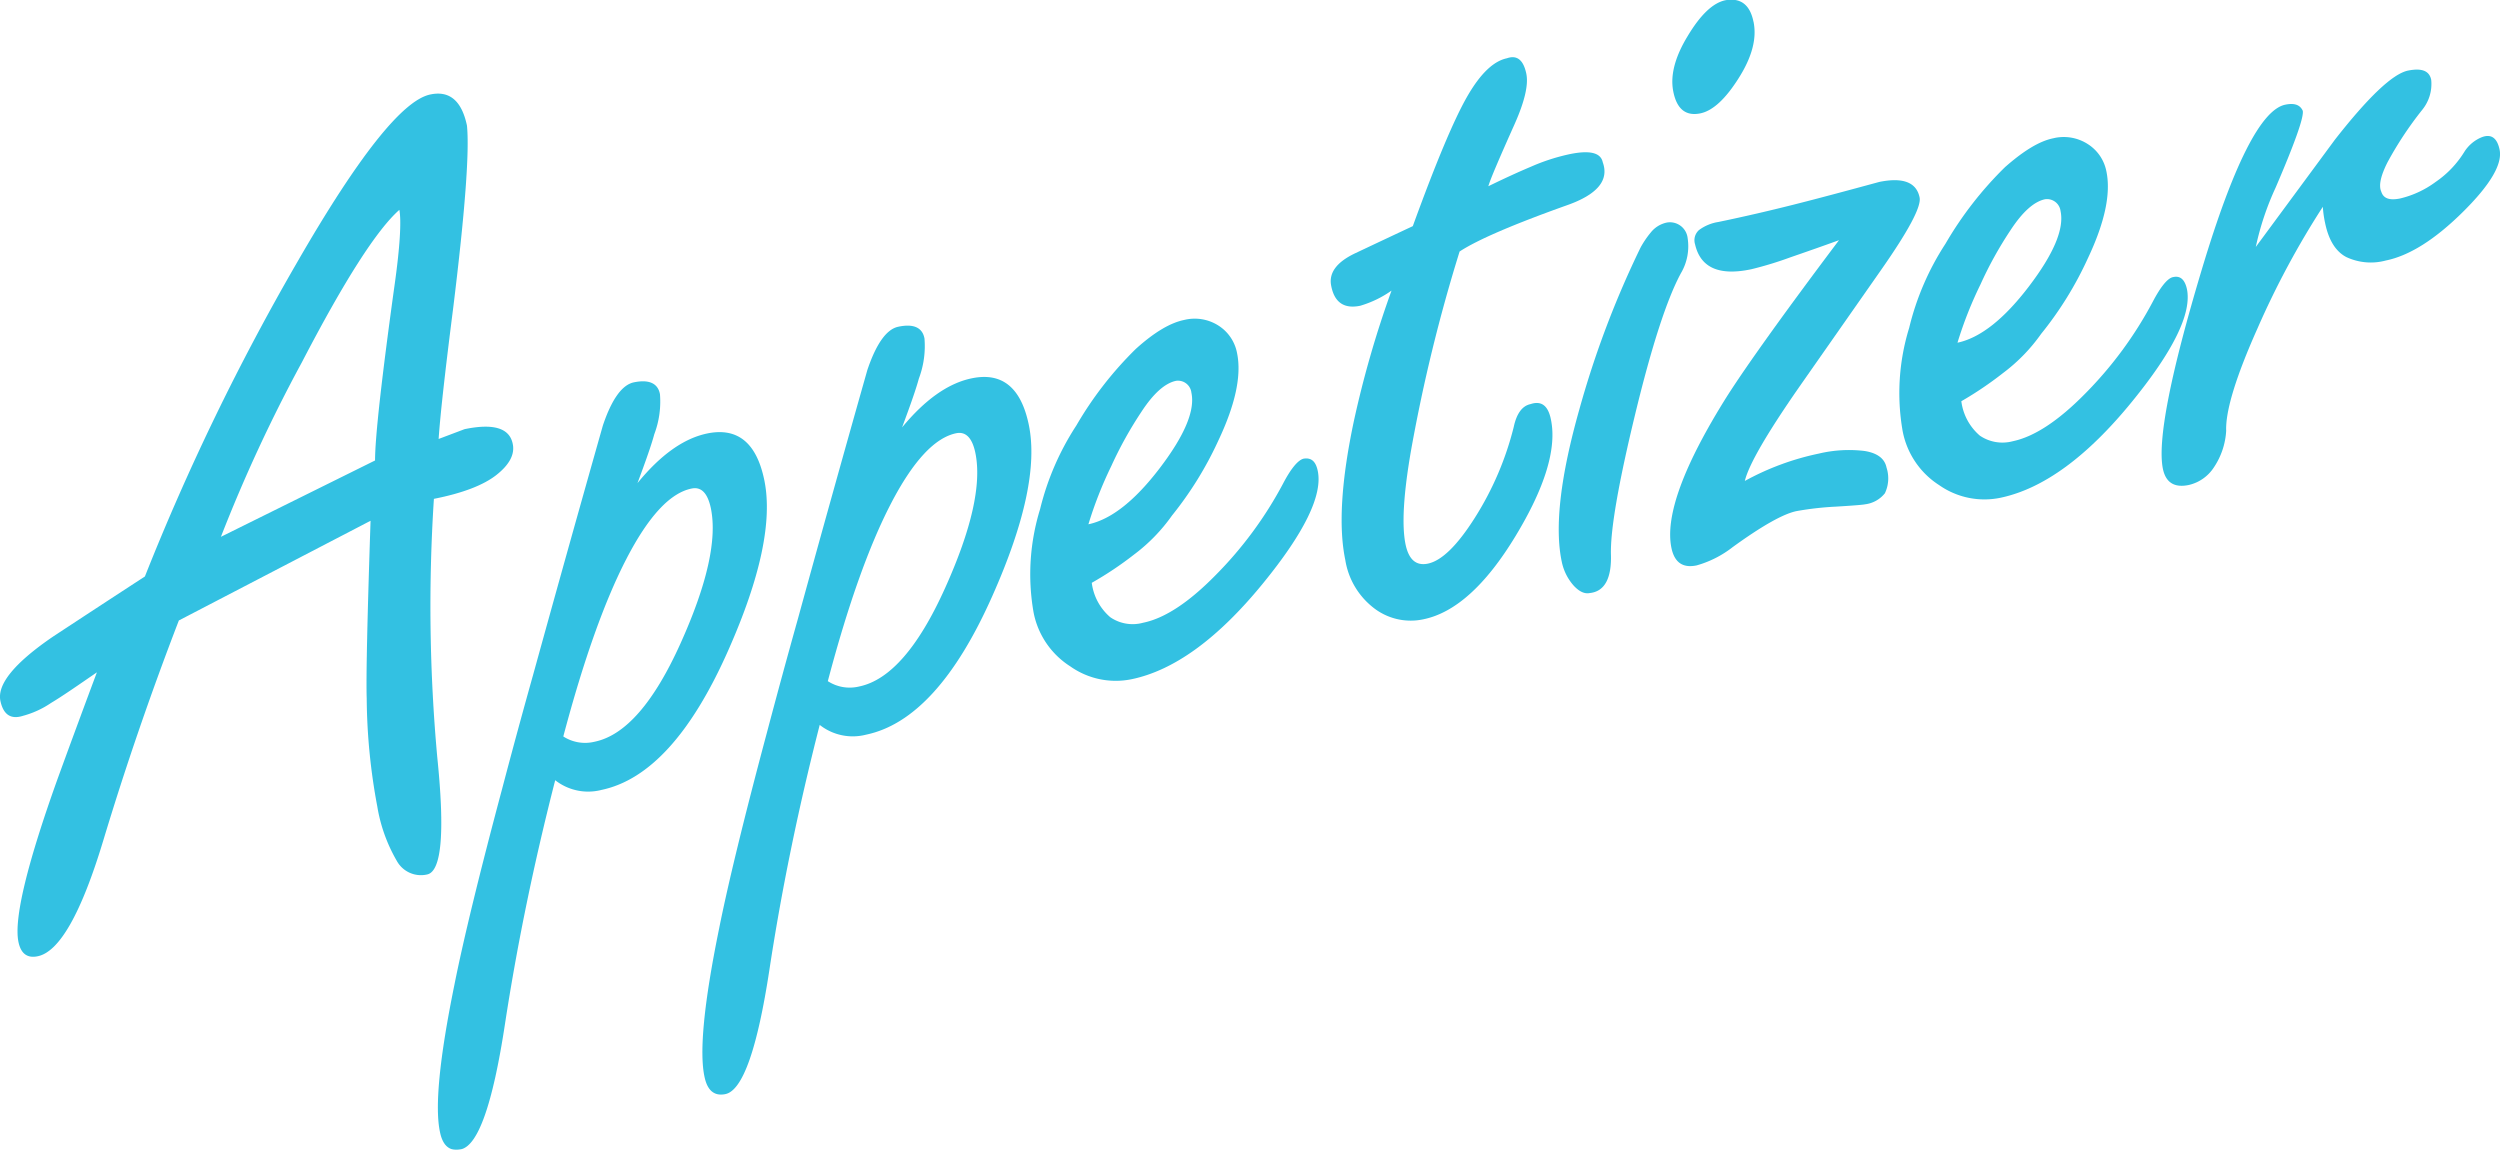
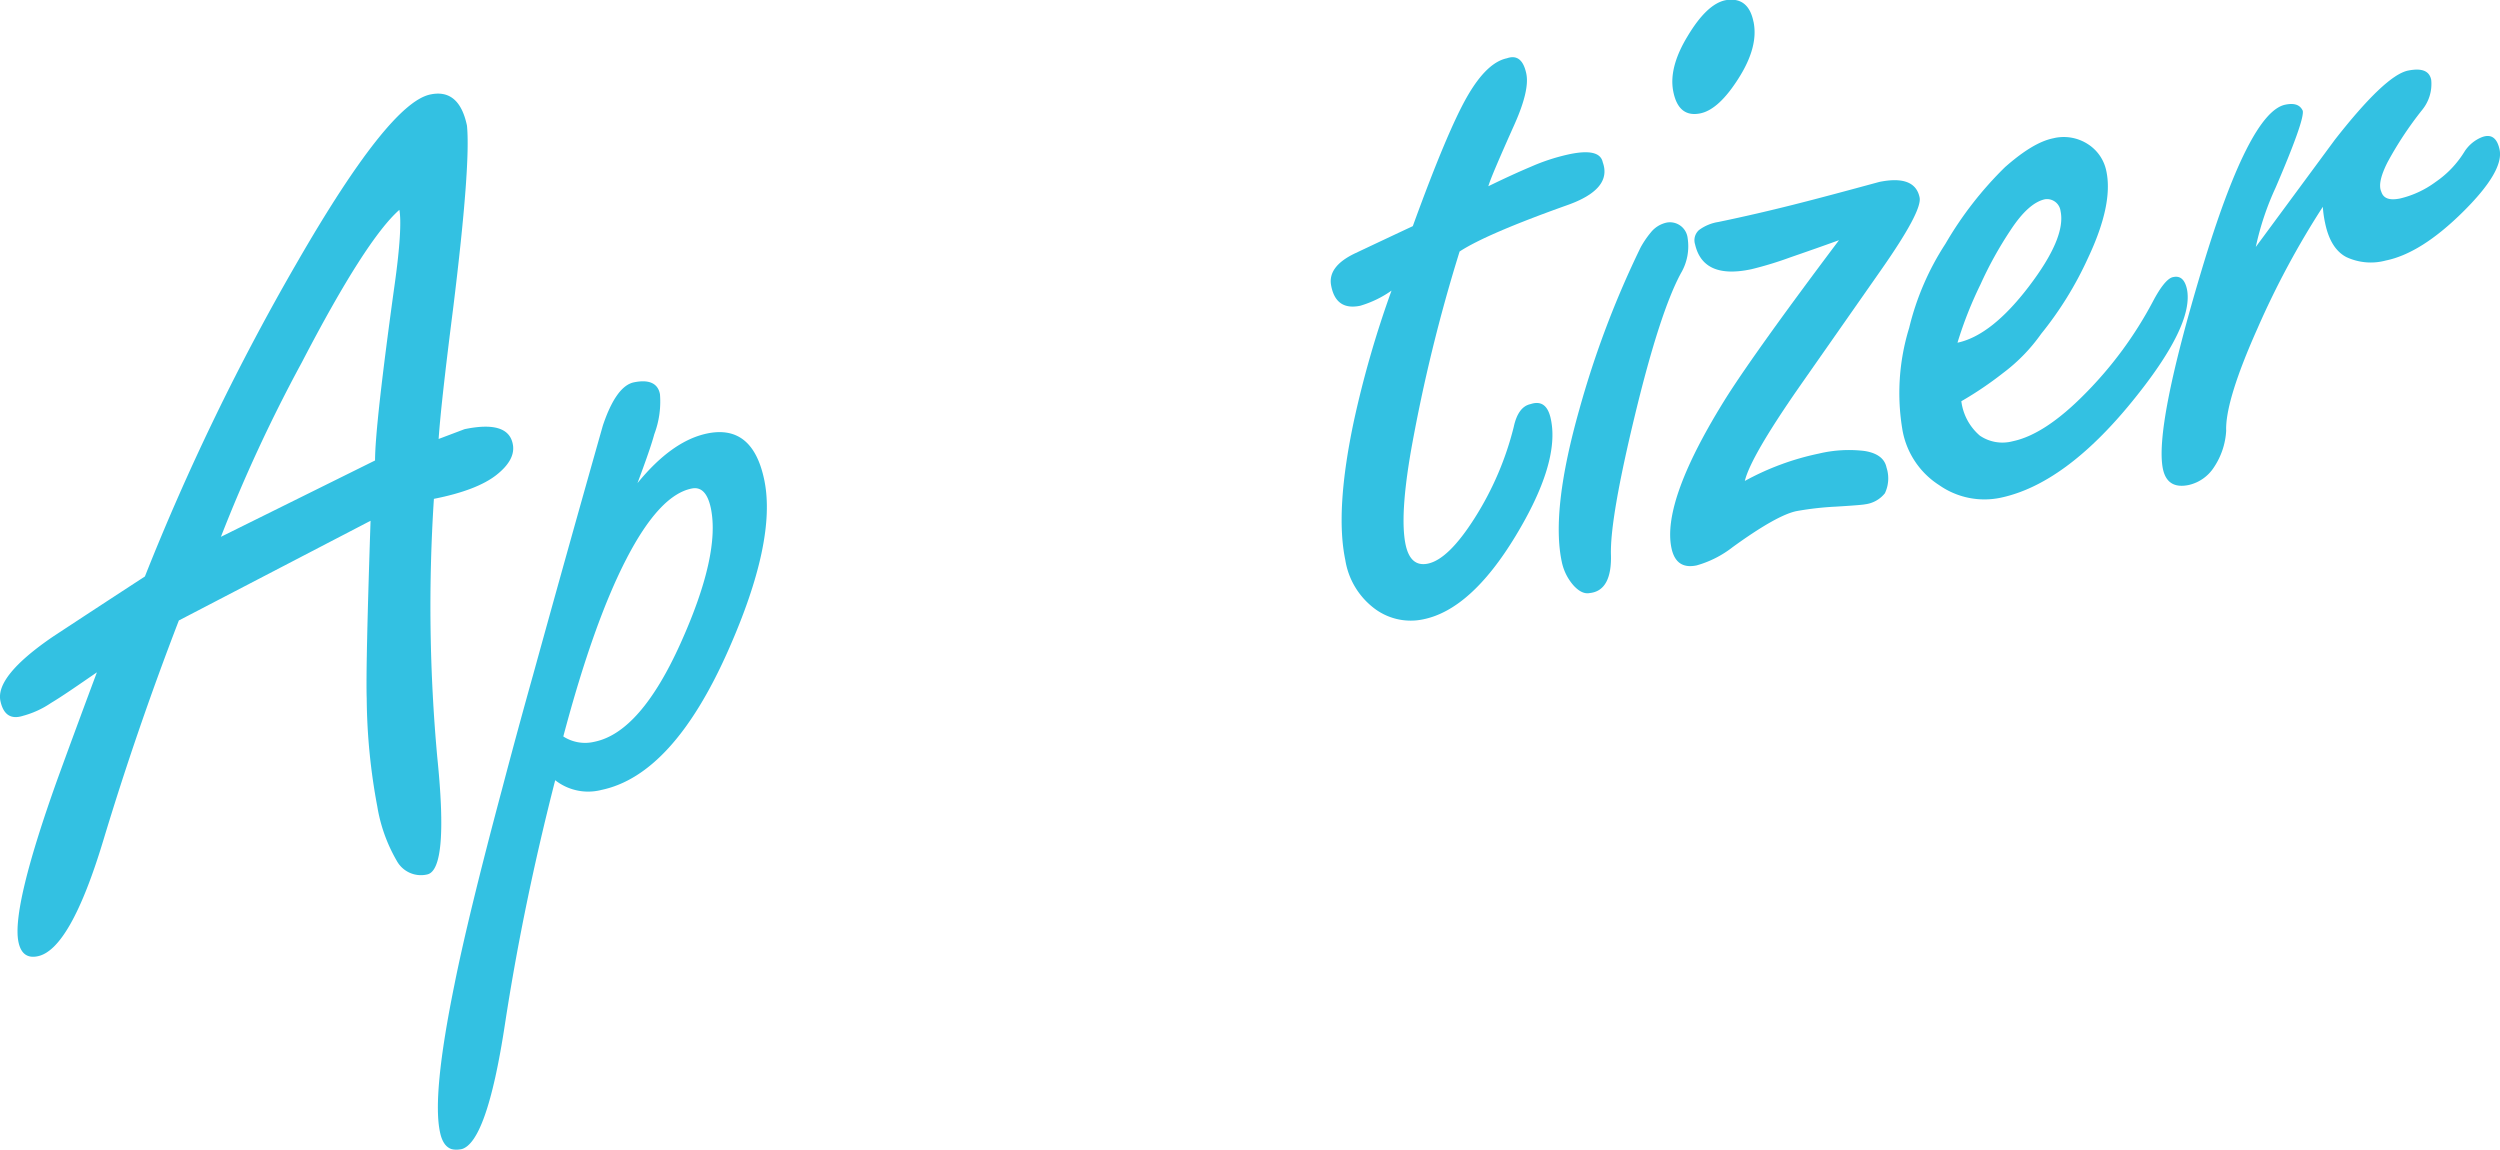
<svg xmlns="http://www.w3.org/2000/svg" width="311.42" height="143.23" viewBox="0 0 311.42 143.23">
  <defs>
    <style>.cls-1{opacity:0.8;}.cls-2{fill:#00b2db;}</style>
  </defs>
  <title>sauna_appetizer</title>
  <g id="Layer_2" data-name="Layer 2">
    <g id="サウナの入り方">
      <g class="cls-1">
        <path class="cls-2" d="M58.17,15.65q.48,4.86-1.71,22.66-1.53,12-1.82,16.37l3.23-1.22q5.41-1.12,6,1.83.41,1.93-2,3.85c-1.61,1.28-4.22,2.29-7.82,3a207.66,207.66,0,0,0,.43,32.29q1.42,13.93-1.27,14.5a3.43,3.43,0,0,1-3.78-1.69A19.88,19.88,0,0,1,47,100.47,75.44,75.44,0,0,1,45.68,87q-.13-3.86.48-22.13L22.28,77.29Q17,91,12.88,104.65T4.69,119.12c-1.29.27-2.09-.33-2.39-1.78Q1.42,113.08,7.18,97q2.38-6.54,4.89-13.25c-2.43,1.67-4.34,3-5.72,3.82a11.53,11.53,0,0,1-3.49,1.6Q.6,89.89.05,87.31q-.64-3.09,6.54-8,5.67-3.73,11.46-7.5A296,296,0,0,1,37,32.7Q48.44,12.84,53.6,11.77C56,11.26,57.52,12.56,58.17,15.65ZM49.75,26.14q-4.2,3.7-12.15,19A191,191,0,0,0,27.52,66.87l19.2-9.51q0-4.3,2.43-21.84C49.84,30.64,50,27.51,49.75,26.14Z" />
        <path class="cls-2" d="M95.2,59.77q1.59,7.59-4.54,21.37Q83.81,96.54,74.92,98.4a6.65,6.65,0,0,1-5.76-1.21q-4,15.6-6.27,30.46T57.4,143.17c-1.37.29-2.24-.43-2.59-2.14q-1-4.64,1.8-18.38,1.71-8.55,5.93-24.35,1.87-7.11,3.87-14.24Q70.7,68.52,75.1,53c1.1-3.27,2.39-5.06,3.85-5.37,1.88-.39,3,.1,3.26,1.47a11.48,11.48,0,0,1-.71,5c-.3,1.14-1,3.17-2.09,6.08Q83.7,54.92,88.08,54,93.75,52.82,95.2,59.77Zm-6.65,3.54c-.4-1.89-1.2-2.71-2.41-2.45q-4,.82-8.1,8.74T70.17,91.74a5,5,0,0,0,3.92.65q5.7-1.19,10.68-12.24T88.55,63.31Z" />
-         <path class="cls-2" d="M128.15,52.89q1.59,7.59-4.54,21.36-6.85,15.42-15.74,17.27a6.65,6.65,0,0,1-5.76-1.22q-4,15.61-6.26,30.46t-5.49,15.53c-1.37.28-2.24-.43-2.6-2.15q-1-4.63,1.8-18.38,1.71-8.55,5.93-24.34,1.88-7.11,3.88-14.25,4.27-15.54,8.68-31.1,1.67-4.92,3.85-5.37c1.89-.4,3,.09,3.26,1.46a11.47,11.47,0,0,1-.7,5q-.45,1.7-2.09,6.08,4.29-5.2,8.66-6.11Q126.7,45.94,128.15,52.89Zm-6.65,3.53c-.39-1.88-1.2-2.7-2.4-2.45q-4,.84-8.11,8.75t-7.87,22.13a5,5,0,0,0,3.92.66q5.7-1.19,10.68-12.24T121.5,56.42Z" />
-         <path class="cls-2" d="M164.15,58.66q.94,4.52-6.87,14.07Q148.94,82.93,141,84.6A9.81,9.81,0,0,1,133.31,83a10.26,10.26,0,0,1-4.57-6.77,27.49,27.49,0,0,1,.82-12.8A33.61,33.61,0,0,1,134.08,53a45.05,45.05,0,0,1,7.41-9.54q3.39-3.06,6-3.6a5.49,5.49,0,0,1,4.31.71A5.19,5.19,0,0,1,154.1,44q.85,4.13-2.31,10.83A44.26,44.26,0,0,1,146,64.21a21.73,21.73,0,0,1-4.76,4.89A42.89,42.89,0,0,1,136,72.6a6.75,6.75,0,0,0,2.31,4.29,4.93,4.93,0,0,0,4.1.68q4-.82,9-5.91a48.34,48.34,0,0,0,8.43-11.44c1-1.91,1.89-2.95,2.58-3.09C163.35,57,163.9,57.46,164.15,58.66Zm-15.74-9.74a1.68,1.68,0,0,0-1.92-1.48c-1.37.29-2.81,1.57-4.3,3.85a48.32,48.32,0,0,0-3.76,6.77,49.68,49.68,0,0,0-2.85,7.25q4.24-.9,8.89-7T148.41,48.92Z" />
        <path class="cls-2" d="M199.65,20.21q1.23,3.38-4.52,5.38-10,3.57-13.31,5.74a204.32,204.32,0,0,0-6,24.5q-1.48,8.37-.73,12c.4,1.89,1.32,2.68,2.78,2.38q2.58-.54,5.86-5.73a38.54,38.54,0,0,0,4.83-11.28c.36-1.69,1.06-2.64,2.09-2.86,1.34-.45,2.19.17,2.54,1.89q1.14,5.4-4.41,14.56T177.28,77.15a7.5,7.5,0,0,1-6-1.3,9.41,9.41,0,0,1-3.7-6.1q-1.29-6.19,1.08-17.35a128,128,0,0,1,4.68-16.2,13.19,13.19,0,0,1-3.91,1.89q-3,.61-3.6-2.46-.51-2.43,3-4.09t7.16-3.37q4.26-11.72,6.72-16.05t5-4.86c1.25-.44,2.06.2,2.42,1.92q.43,2.06-1.49,6.35c-1.9,4.25-3,6.81-3.24,7.67q2.92-1.43,5.39-2.47a24.85,24.85,0,0,1,4.66-1.51C198,18.68,199.4,19,199.65,20.21Z" />
        <path class="cls-2" d="M210.23,29.69a6.59,6.59,0,0,1-.84,4.34q-2.62,4.84-5.72,17.65t-3,17.35c.1,3-.78,4.64-2.61,4.84-.69.15-1.39-.2-2.1-1a6.45,6.45,0,0,1-1.42-2.92q-1.35-6.43,2.21-19a118.34,118.34,0,0,1,7.62-20.13,11.85,11.85,0,0,1,1.28-1.88,3.45,3.45,0,0,1,2-1.22A2.22,2.22,0,0,1,210.23,29.69Zm8.2-27q.65,3.09-1.82,7c-1.65,2.63-3.24,4.1-4.79,4.43-1.8.37-2.93-.51-3.37-2.66q-.63-3,1.77-6.95c1.59-2.66,3.16-4.16,4.71-4.48C216.81-.3,218,.57,218.43,2.72Z" />
        <path class="cls-2" d="M239.12,24.59q.36,1.68-4.82,9.07L224.06,48.3q-6,8.64-6.71,11.61a33.25,33.25,0,0,1,9.23-3.41,16.21,16.21,0,0,1,5.71-.32c1.57.26,2.48.94,2.71,2.06a4.33,4.33,0,0,1-.2,3.2,3.73,3.73,0,0,1-2.47,1.38c-.26.06-1.47.16-3.63.29a38.12,38.12,0,0,0-4.92.56q-2.46.51-7.94,4.48a13,13,0,0,1-4.49,2.28c-1.72.36-2.76-.36-3.14-2.16q-1.23-5.93,6.93-18.92,3.84-6,13.94-19.43-2.62.95-6.07,2.14a44.73,44.73,0,0,1-4.86,1.48q-6,1.27-7-3.11a1.69,1.69,0,0,1,.5-1.78,5.47,5.47,0,0,1,2.41-1c3.18-.66,6.28-1.38,9.3-2.14s6.6-1.72,10.75-2.85Q238.53,21.77,239.12,24.59Z" />
        <path class="cls-2" d="M272.42,36q.93,4.51-6.87,14.07Q257.2,60.31,249.22,62a9.81,9.81,0,0,1-7.65-1.56A10.26,10.26,0,0,1,237,53.65a27.49,27.49,0,0,1,.82-12.8,33.61,33.61,0,0,1,4.52-10.48,45.05,45.05,0,0,1,7.41-9.54c2.27-2,4.25-3.24,6-3.6a5.53,5.53,0,0,1,4.31.71,5.19,5.19,0,0,1,2.33,3.41q.86,4.13-2.31,10.83a43.86,43.86,0,0,1-5.82,9.41,21.73,21.73,0,0,1-4.76,4.89,44.08,44.08,0,0,1-5.18,3.5,6.75,6.75,0,0,0,2.31,4.29,5,5,0,0,0,4.11.69q4-.84,9-5.92a48.58,48.58,0,0,0,8.42-11.44c1-1.91,1.89-3,2.58-3.09C271.61,34.33,272.16,34.84,272.42,36ZM256.68,26.3a1.7,1.7,0,0,0-1.93-1.48q-2.06.43-4.3,3.85a47.4,47.4,0,0,0-3.75,6.77,48.75,48.75,0,0,0-2.86,7.25q4.24-.9,8.89-7T256.68,26.3Z" />
        <path class="cls-2" d="M311.37,18.64q.56,2.7-4.62,7.81t-9.55,6a7.18,7.18,0,0,1-4.93-.43c-1.31-.69-2.19-2.1-2.63-4.21a13.59,13.59,0,0,1-.29-2.05,106.49,106.49,0,0,0-8.13,15.13c-2.68,6-4,10.28-3.91,12.78a9.09,9.09,0,0,1-1.53,4.55,5.09,5.09,0,0,1-3.11,2.19q-2.7.57-3.24-2-1.06-5.15,4.83-24.79t10.41-20.58c1.12-.23,1.84,0,2.18.76q.24,1.15-3.38,9.57A35,35,0,0,0,281,30.76l9.84-13.34q6.26-8,9.09-8.62c1.71-.35,2.69,0,2.92,1.14a5.1,5.1,0,0,1-1.1,3.72,44.31,44.31,0,0,0-4.34,6.55q-1.29,2.55-.78,3.66c.26.84,1,1.12,2.32.86a12.13,12.13,0,0,0,4.47-2.08A12.41,12.41,0,0,0,307,18.88a4.62,4.62,0,0,1,2.18-1.8C310.33,16.66,311.06,17.18,311.37,18.64Z" />
      </g>
    </g>
  </g>
</svg>